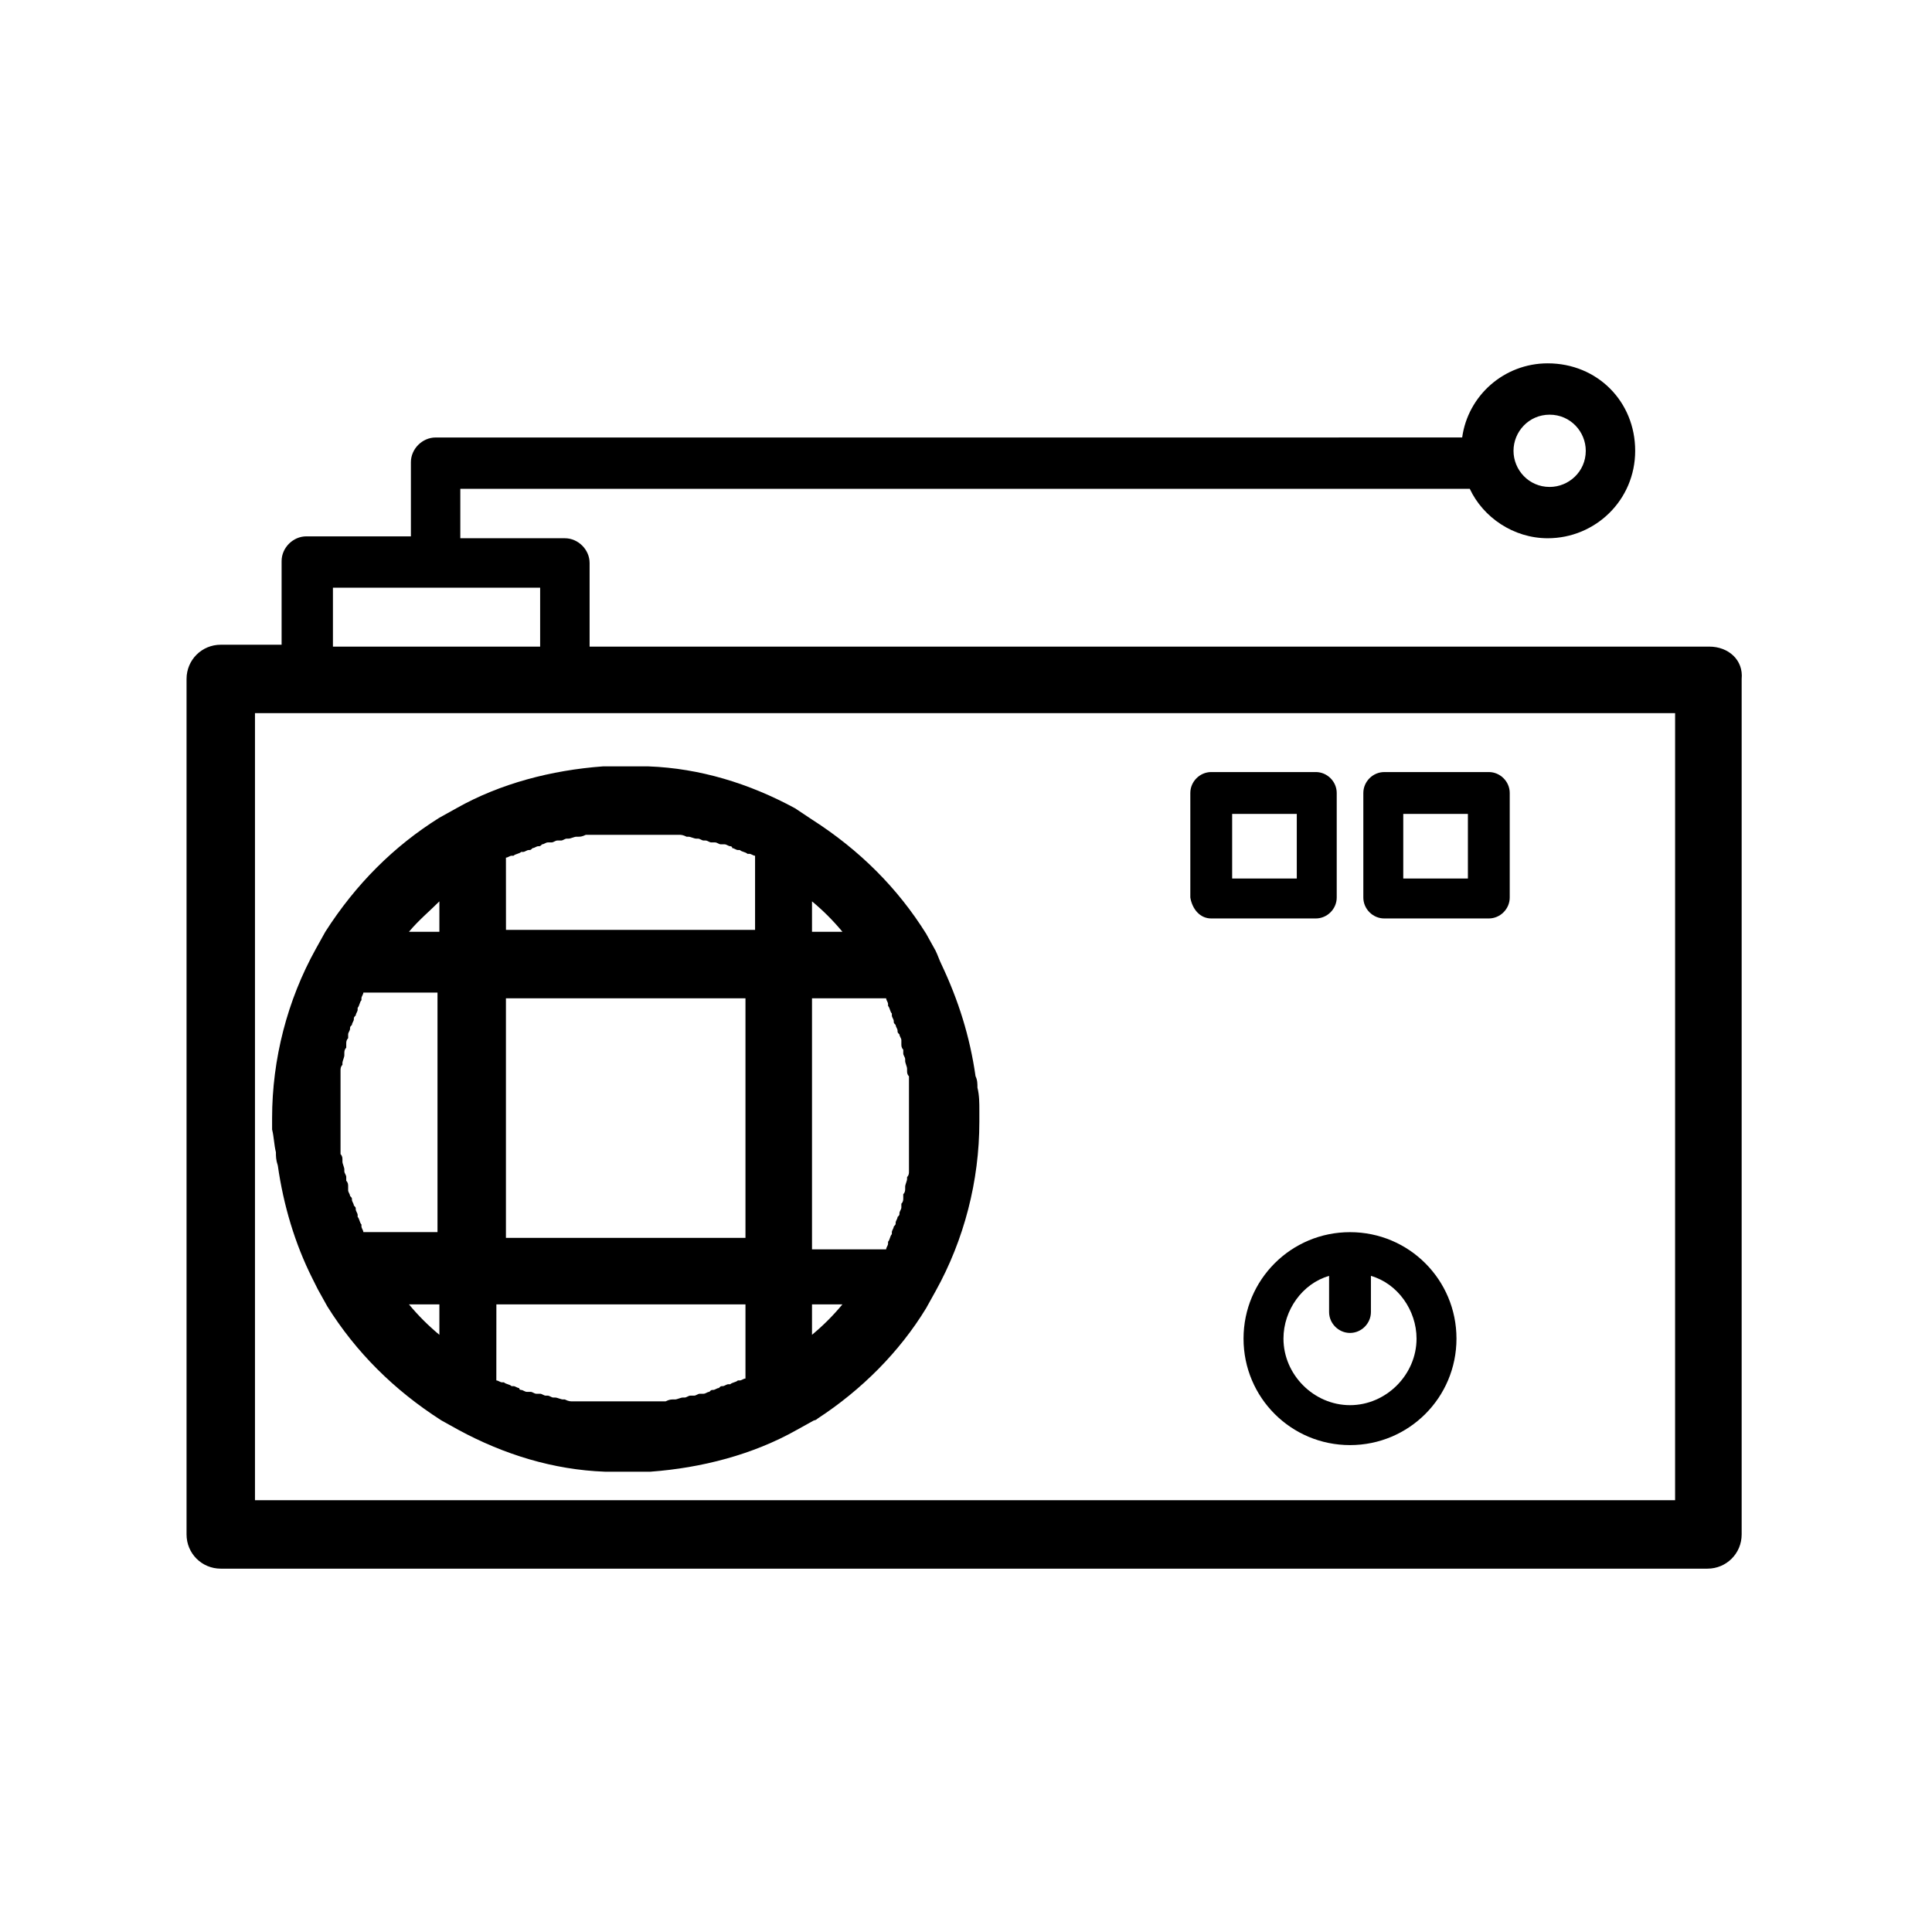
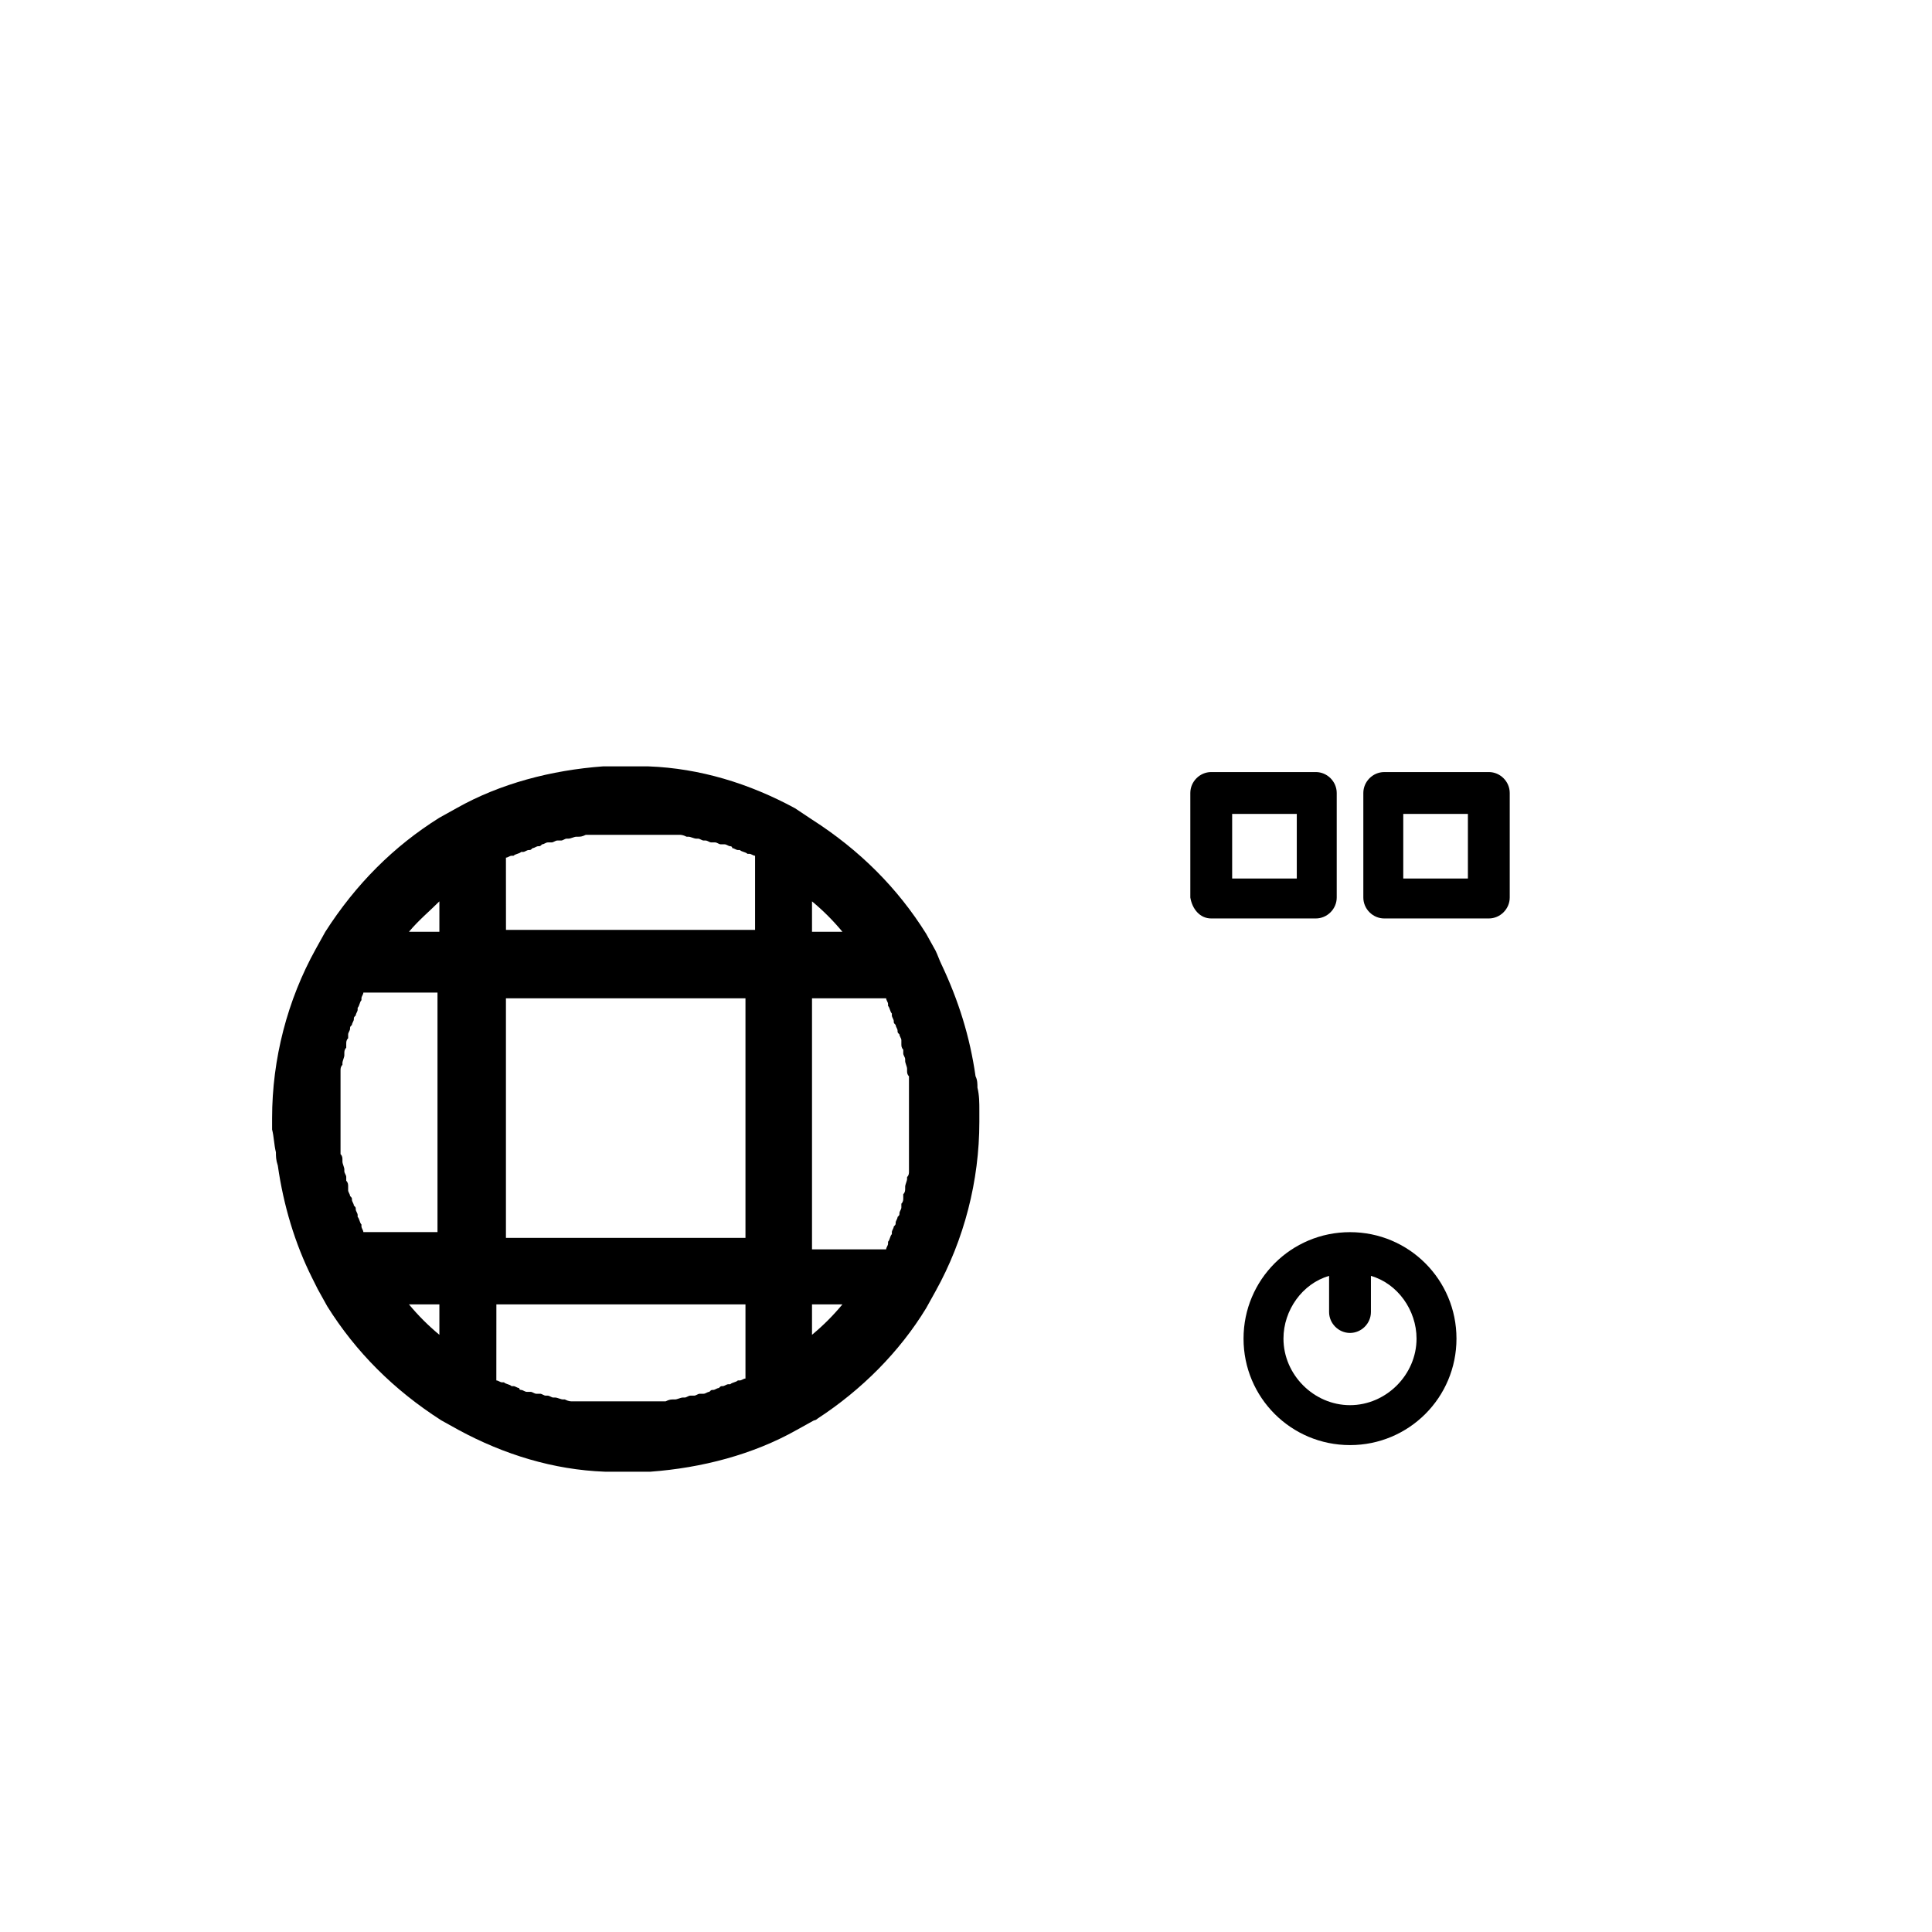
<svg xmlns="http://www.w3.org/2000/svg" fill="#000000" width="800px" height="800px" version="1.1" viewBox="144 144 512 512">
  <g>
-     <path d="m596.99 315.36h-296.74v-22.168c0-3.527-3.023-6.551-6.551-6.551h-27.711v-13.098h267.52c3.527 7.559 11.586 13.098 20.656 13.098 12.594 0 23.176-10.078 23.176-23.176s-10.078-23.176-23.176-23.176c-11.586 0-21.16 8.566-22.672 19.648l-272.05 0.004c-3.527 0-6.551 3.023-6.551 6.551v19.648h-27.711c-3.527 0-6.551 3.023-6.551 6.551v22.168h-16.121c-5.039 0-9.07 4.031-9.07 9.07v226.71c0 5.039 4.031 9.07 9.07 9.07h393.98c5.039 0 9.07-4.031 9.07-9.07v-226.71c0.5-5.043-3.527-8.57-8.566-8.57zm-42.32-61.465c5.543 0 9.574 4.535 9.574 9.574 0 5.543-4.535 9.574-9.574 9.574-5.543 0-9.574-4.535-9.574-9.574s4.031-9.574 9.574-9.574zm-322.44 45.848h54.914v15.617h-54.914zm356.19 241.83h-376.85v-208.58h376.35l-0.004 208.58z" />
    <path d="m217.12 449.37c0 1.008 0 2.016 0.504 3.527 1.512 10.578 4.535 20.656 9.07 29.727 0.504 1.008 1.008 2.016 1.512 3.023l2.519 4.535c7.559 12.09 17.633 22.168 30.23 30.23l4.535 2.519c12.09 6.551 25.191 10.578 38.793 11.082h6.047 3.023 3.023c13.602-1.008 27.207-4.535 38.793-11.082l4.535-2.519c0.504 0 1.008-0.504 1.008-0.504 11.586-7.559 21.664-17.633 28.719-29.223l2.519-4.535c7.559-13.602 11.586-29.223 11.586-44.84v-3.023c0-2.016 0-4.031-0.504-6.047 0-1.008 0-2.016-0.504-3.023-1.512-10.578-4.535-20.152-9.07-29.727-0.504-1.008-1.008-2.519-1.512-3.527l-2.519-4.535c-7.559-12.09-17.633-22.168-30.23-30.23l-4.539-3.016c-12.09-6.551-25.191-10.578-38.793-11.082h-6.047-3.023-3.023c-13.602 1.008-27.207 4.535-38.793 11.082l-4.535 2.519c-12.09 7.559-22.168 17.633-30.23 30.23l-2.519 4.535c-7.559 13.602-11.586 29.223-11.586 44.84v3.023c0.508 2.008 0.508 4.023 1.012 6.039zm142.07-66.504c3.023 2.519 5.543 5.039 8.062 8.062h-8.062zm0 25.695h19.648c0 0.504 0.504 1.008 0.504 1.512v0.504c0.504 0.504 0.504 1.512 1.008 2.016v0.504c0 0.504 0.504 1.008 0.504 1.512s0 0.504 0.504 1.008c0 0.504 0.504 1.008 0.504 1.512s0 0.504 0.504 1.008c0 0.504 0.504 1.008 0.504 1.512v1.008c0 0.504 0 1.008 0.504 1.512v1.008c0 0.504 0.504 1.008 0.504 1.512v0.504c0 0.504 0.504 1.512 0.504 2.016v0.504c0 0.504 0 1.008 0.504 1.512v1.008 1.512 1.008 1.512 1.008 1.512 1.008 1.512 0.504 2.016 2.016 0.504 1.512 1.008 1.512 1.008 1.512 1.008 1.512 1.008c0 0.504 0 1.008-0.504 1.512v0.504c0 0.504-0.504 1.512-0.504 2.016v0.504c0 0.504 0 1.008-0.504 1.512v1.008c0 0.504 0 1.008-0.504 1.512v1.008c0 0.504-0.504 1.008-0.504 1.512s0 0.504-0.504 1.008c0 0.504-0.504 1.008-0.504 1.512 0 0.504 0 0.504-0.504 1.008 0 0.504-0.504 1.008-0.504 1.512v0.504c-0.504 0.504-0.504 1.512-1.008 2.016v0.504c0 0.504-0.504 1.008-0.504 1.512h-19.648zm0 81.113h8.062c-2.519 3.023-5.039 5.543-8.062 8.062zm-81.113-118.39c0.504 0 1.008-0.504 1.512-0.504h0.504c0.504-0.504 1.512-0.504 2.016-1.008h0.504c0.504 0 1.008-0.504 1.512-0.504s0.504 0 1.008-0.504c0.504 0 1.008-0.504 1.512-0.504 0.504 0 0.504 0 1.008-0.504 0.504 0 1.008-0.504 1.512-0.504h1.008c0.504 0 1.008-0.504 1.512-0.504h1.008c0.504 0 1.008-0.504 1.512-0.504h0.504c0.504 0 1.512-0.504 2.016-0.504h0.504c0.504 0 1.008 0 2.016-0.504h1.008 1.512 1.008 1.512 1.008 1.512 1.008 1.512 0.504 2.016 2.016 0.504 1.512 1.008 1.512 1.008 1.512 1.008 1.512 0.504c0.504 0 1.008 0 2.016 0.504h0.504c0.504 0 1.512 0.504 2.016 0.504h0.504c0.504 0 1.008 0.504 1.512 0.504h0.504c0.504 0 1.008 0.504 1.512 0.504h1.008c0.504 0 1.008 0.504 1.512 0.504h1.008c0.504 0 1.008 0.504 1.512 0.504 0 0 0.504 0 0.504 0.504 0.504 0 1.008 0.504 1.512 0.504h0.504c0.504 0.504 1.512 0.504 2.016 1.008h0.504c0.504 0 1.008 0.504 1.512 0.504v19.648h-66.012zm0 37.281h63.48v63.48h-63.48zm0 81.113h63.48v19.648c-0.504 0-1.008 0.504-1.512 0.504h-0.504c-0.504 0.504-1.512 0.504-2.016 1.008h-0.504c-0.504 0-1.008 0.504-1.512 0.504-0.504 0-0.504 0-1.008 0.504-0.504 0-1.008 0.504-1.512 0.504-0.504 0-0.504 0-1.008 0.504-0.504 0-1.008 0.504-1.512 0.504h-1.008c-0.504 0-1.008 0.504-1.512 0.504h-1.008c-0.504 0-1.008 0.504-1.512 0.504h-0.504c-0.504 0-1.512 0.504-2.016 0.504h-0.504c-0.504 0-1.008 0-2.016 0.504h-1.008-1.512-1.008-1.512-1.008-1.512-1.008-1.512-0.504-2.016-2.016-0.504-1.512-1.008-1.512-1.008-1.512-1.008-1.512-0.504c-0.504 0-1.008 0-2.016-0.504h-0.504c-0.504 0-1.512-0.504-2.016-0.504h-0.504c-0.504 0-1.008-0.504-1.512-0.504h-0.504c-0.504 0-1.008-0.504-1.512-0.504h-1.008c-0.504 0-1.008-0.504-1.512-0.504h-1.008c-0.504 0-1.008-0.504-1.512-0.504 0 0-0.504 0-0.504-0.504-0.504 0-1.008-0.504-1.512-0.504h-0.504c-0.504-0.504-1.512-0.504-2.016-1.008h-0.504c-0.504 0-1.008-0.504-1.512-0.504l0.012-20.152zm-17.637 8.062c-3.023-2.519-5.543-5.039-8.062-8.062h8.062zm0-114.87v8.062h-8.062c2.523-3.023 5.547-5.543 8.062-8.062zm-26.195 55.422v-0.504-1.512-1.008-1.512-1.008-1.512-1.008-1.512-1.008c0-0.504 0-1.008 0.504-1.512v-0.504c0-0.504 0.504-1.512 0.504-2.016v-0.504c0-0.504 0-1.008 0.504-1.512v-1.008c0-0.504 0-1.008 0.504-1.512v-1.008c0-0.504 0.504-1.008 0.504-1.512s0-0.504 0.504-1.008c0-0.504 0.504-1.008 0.504-1.512 0-0.504 0-0.504 0.504-1.008 0-0.504 0.504-1.008 0.504-1.512v-0.504c0.504-0.504 0.504-1.512 1.008-2.016v-0.504c0-0.504 0.504-1.008 0.504-1.512h19.648v63.48h-19.648c0-0.504-0.504-1.008-0.504-1.512v-0.504c-0.504-0.504-0.504-1.512-1.008-2.016v-0.504c0-0.504-0.504-1.008-0.504-1.512 0-0.504 0-0.504-0.504-1.008 0-0.504-0.504-1.008-0.504-1.512 0-0.504 0-0.504-0.504-1.008 0-0.504-0.504-1.008-0.504-1.512v-1.008c0-0.504 0-1.008-0.504-1.512v-1.008c0-0.504-0.504-1.008-0.504-1.512v-0.504c0-0.504-0.504-1.512-0.504-2.016v-0.504c0-0.504 0-1.008-0.504-1.512v-1.008-1.512-1.008-1.512-1.008-1.512-1.008-1.512-0.504-2.016 1.02z" />
    <path d="m510.84 387.4h27.711c3.023 0 5.543-2.519 5.543-5.543v-27.711c0-3.023-2.519-5.543-5.543-5.543l-27.711 0.004c-3.023 0-5.543 2.519-5.543 5.543v27.711c0 3.019 2.519 5.539 5.543 5.539zm5.039-27.707h17.129v17.129h-17.129z" />
    <path d="m464.99 387.4h27.711c3.023 0 5.543-2.519 5.543-5.543v-27.711c0-3.023-2.519-5.543-5.543-5.543h-27.711c-3.023 0-5.543 2.519-5.543 5.543v27.711c0.508 3.023 2.523 5.543 5.543 5.543zm5.543-27.707h17.129v17.129h-17.129z" />
    <path d="m473.55 498.75c0 15.617 12.594 28.215 28.215 28.215 15.617 0 28.215-12.594 28.215-28.215 0-15.617-12.594-28.215-28.215-28.215-15.621 0-28.215 12.598-28.215 28.215zm22.672-16.625v9.574c0 3.023 2.519 5.543 5.543 5.543 3.023 0 5.543-2.519 5.543-5.543v-9.574c7.055 2.016 12.09 9.07 12.09 16.625 0 9.574-8.062 17.633-17.633 17.633-9.574 0-17.633-8.062-17.633-17.633-0.004-7.559 5.035-14.613 12.09-16.625z" />
  </g>
</svg>